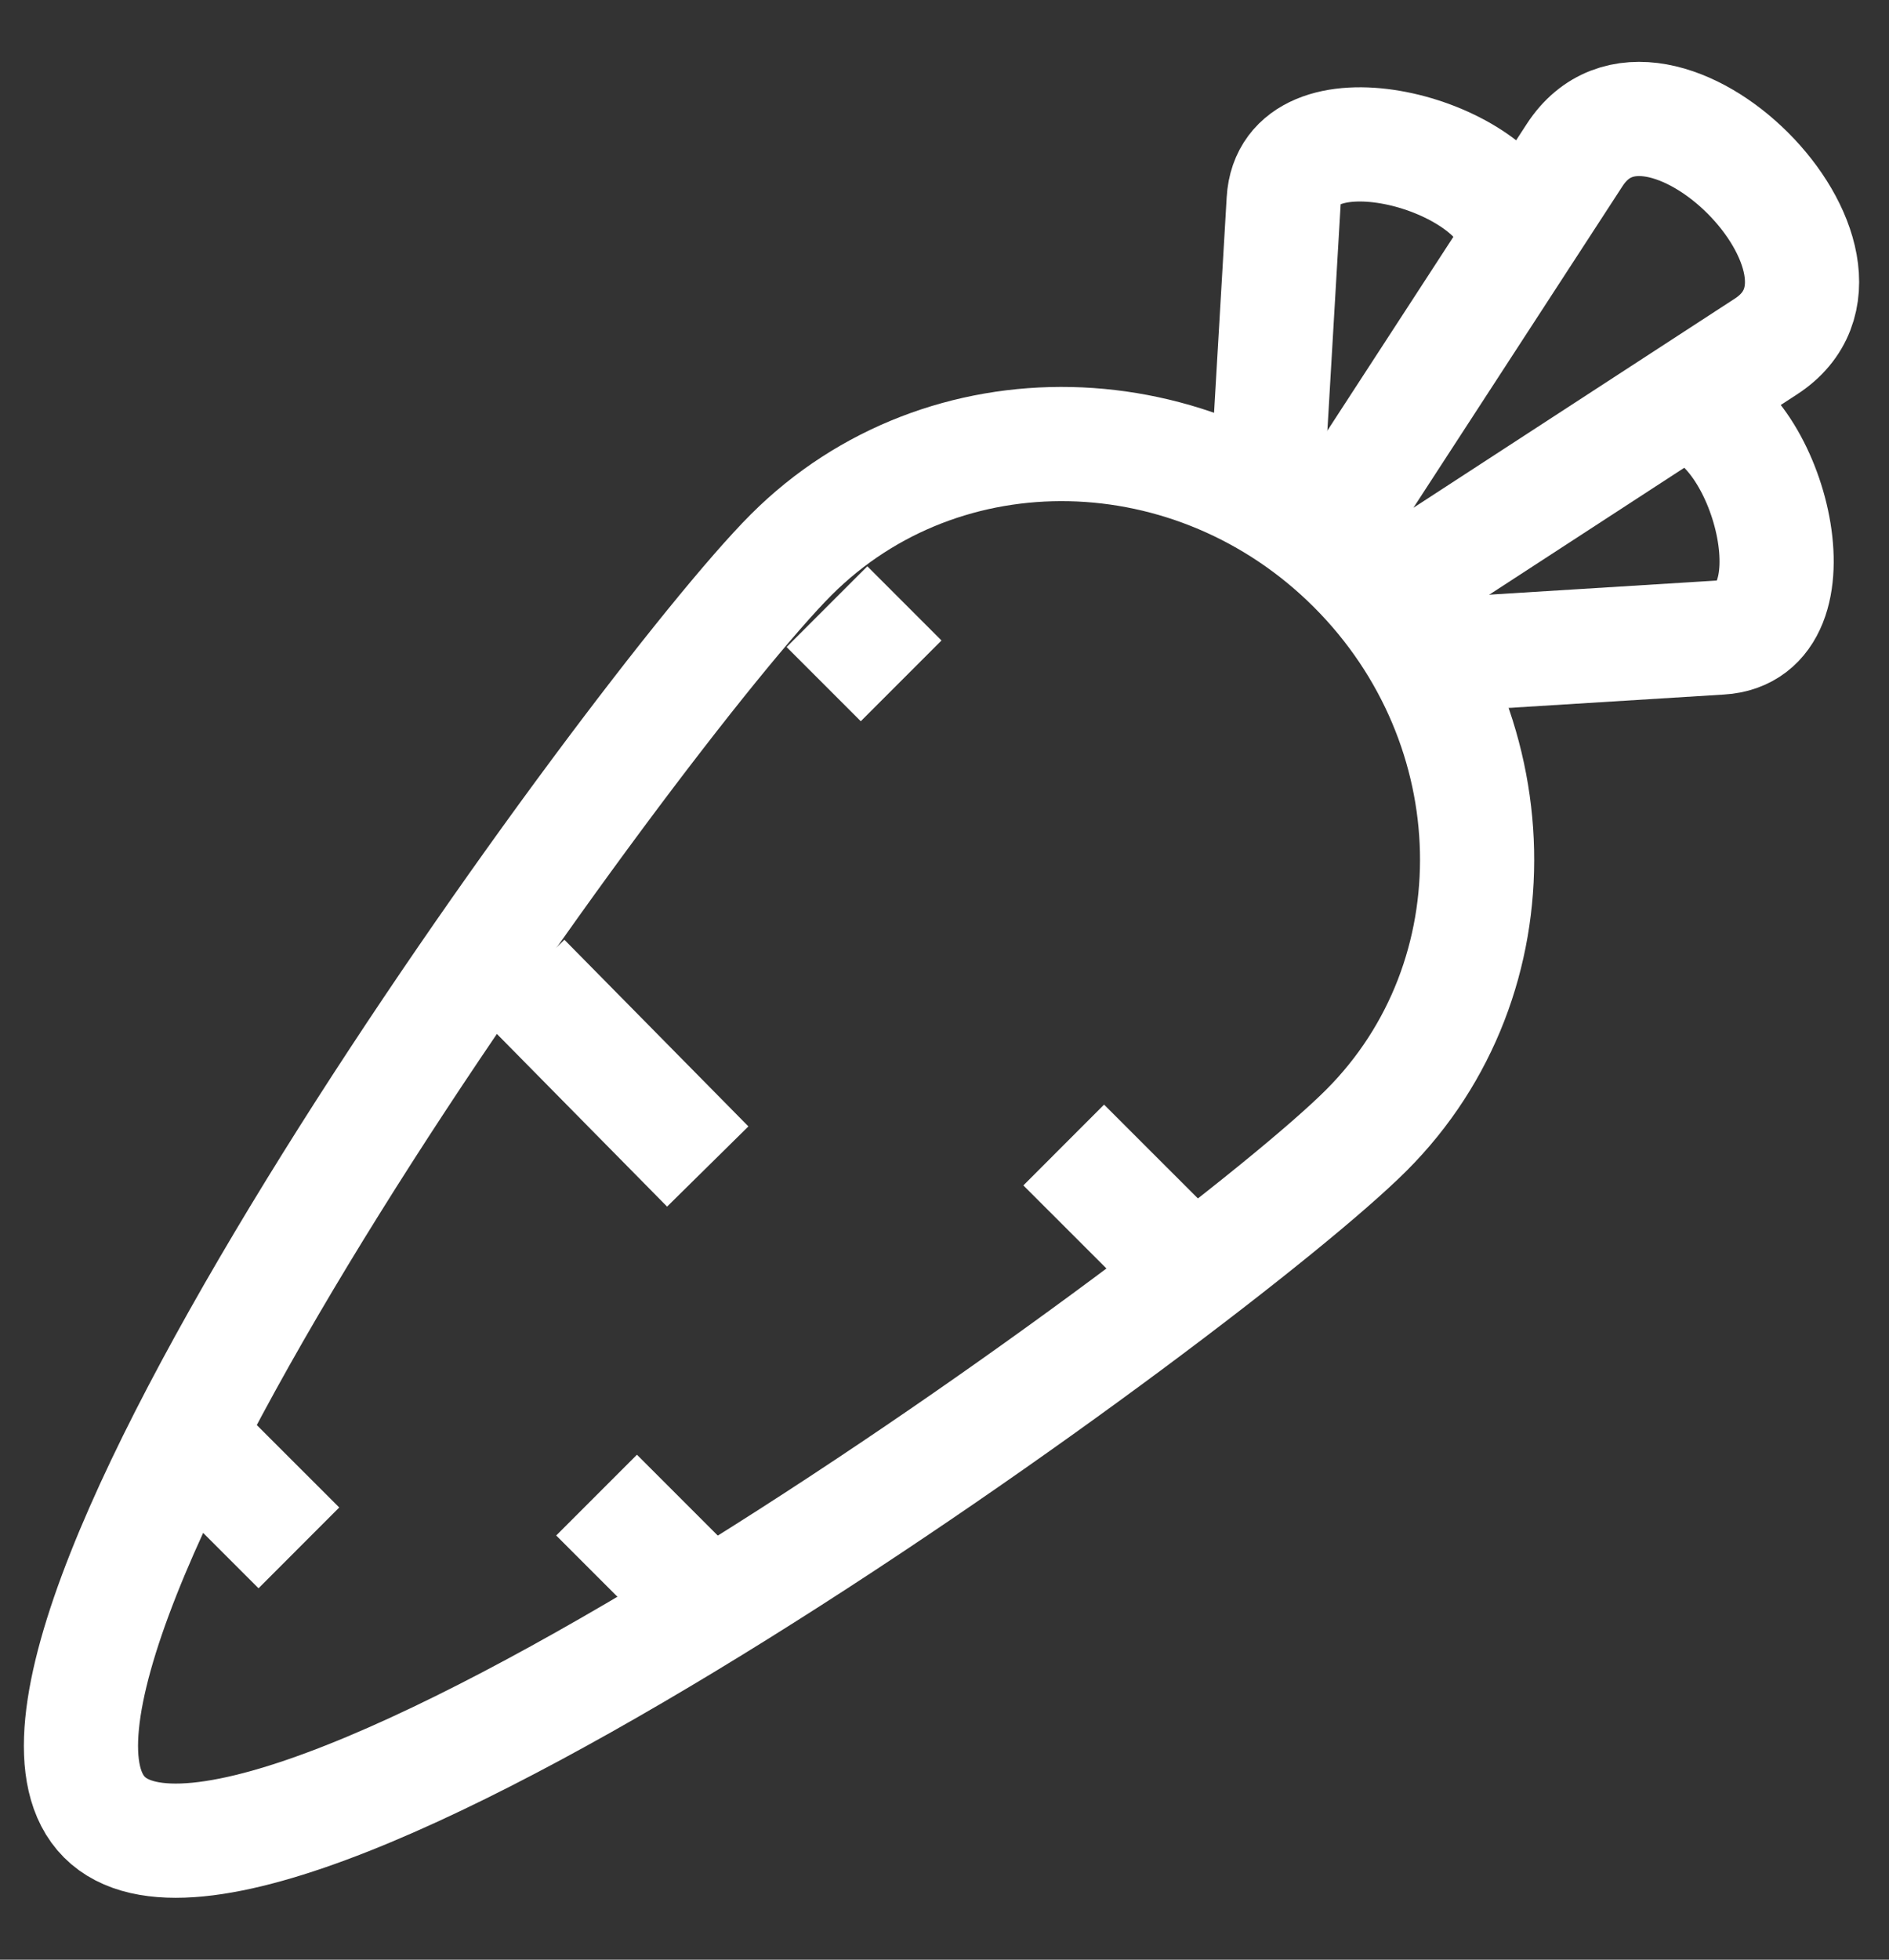
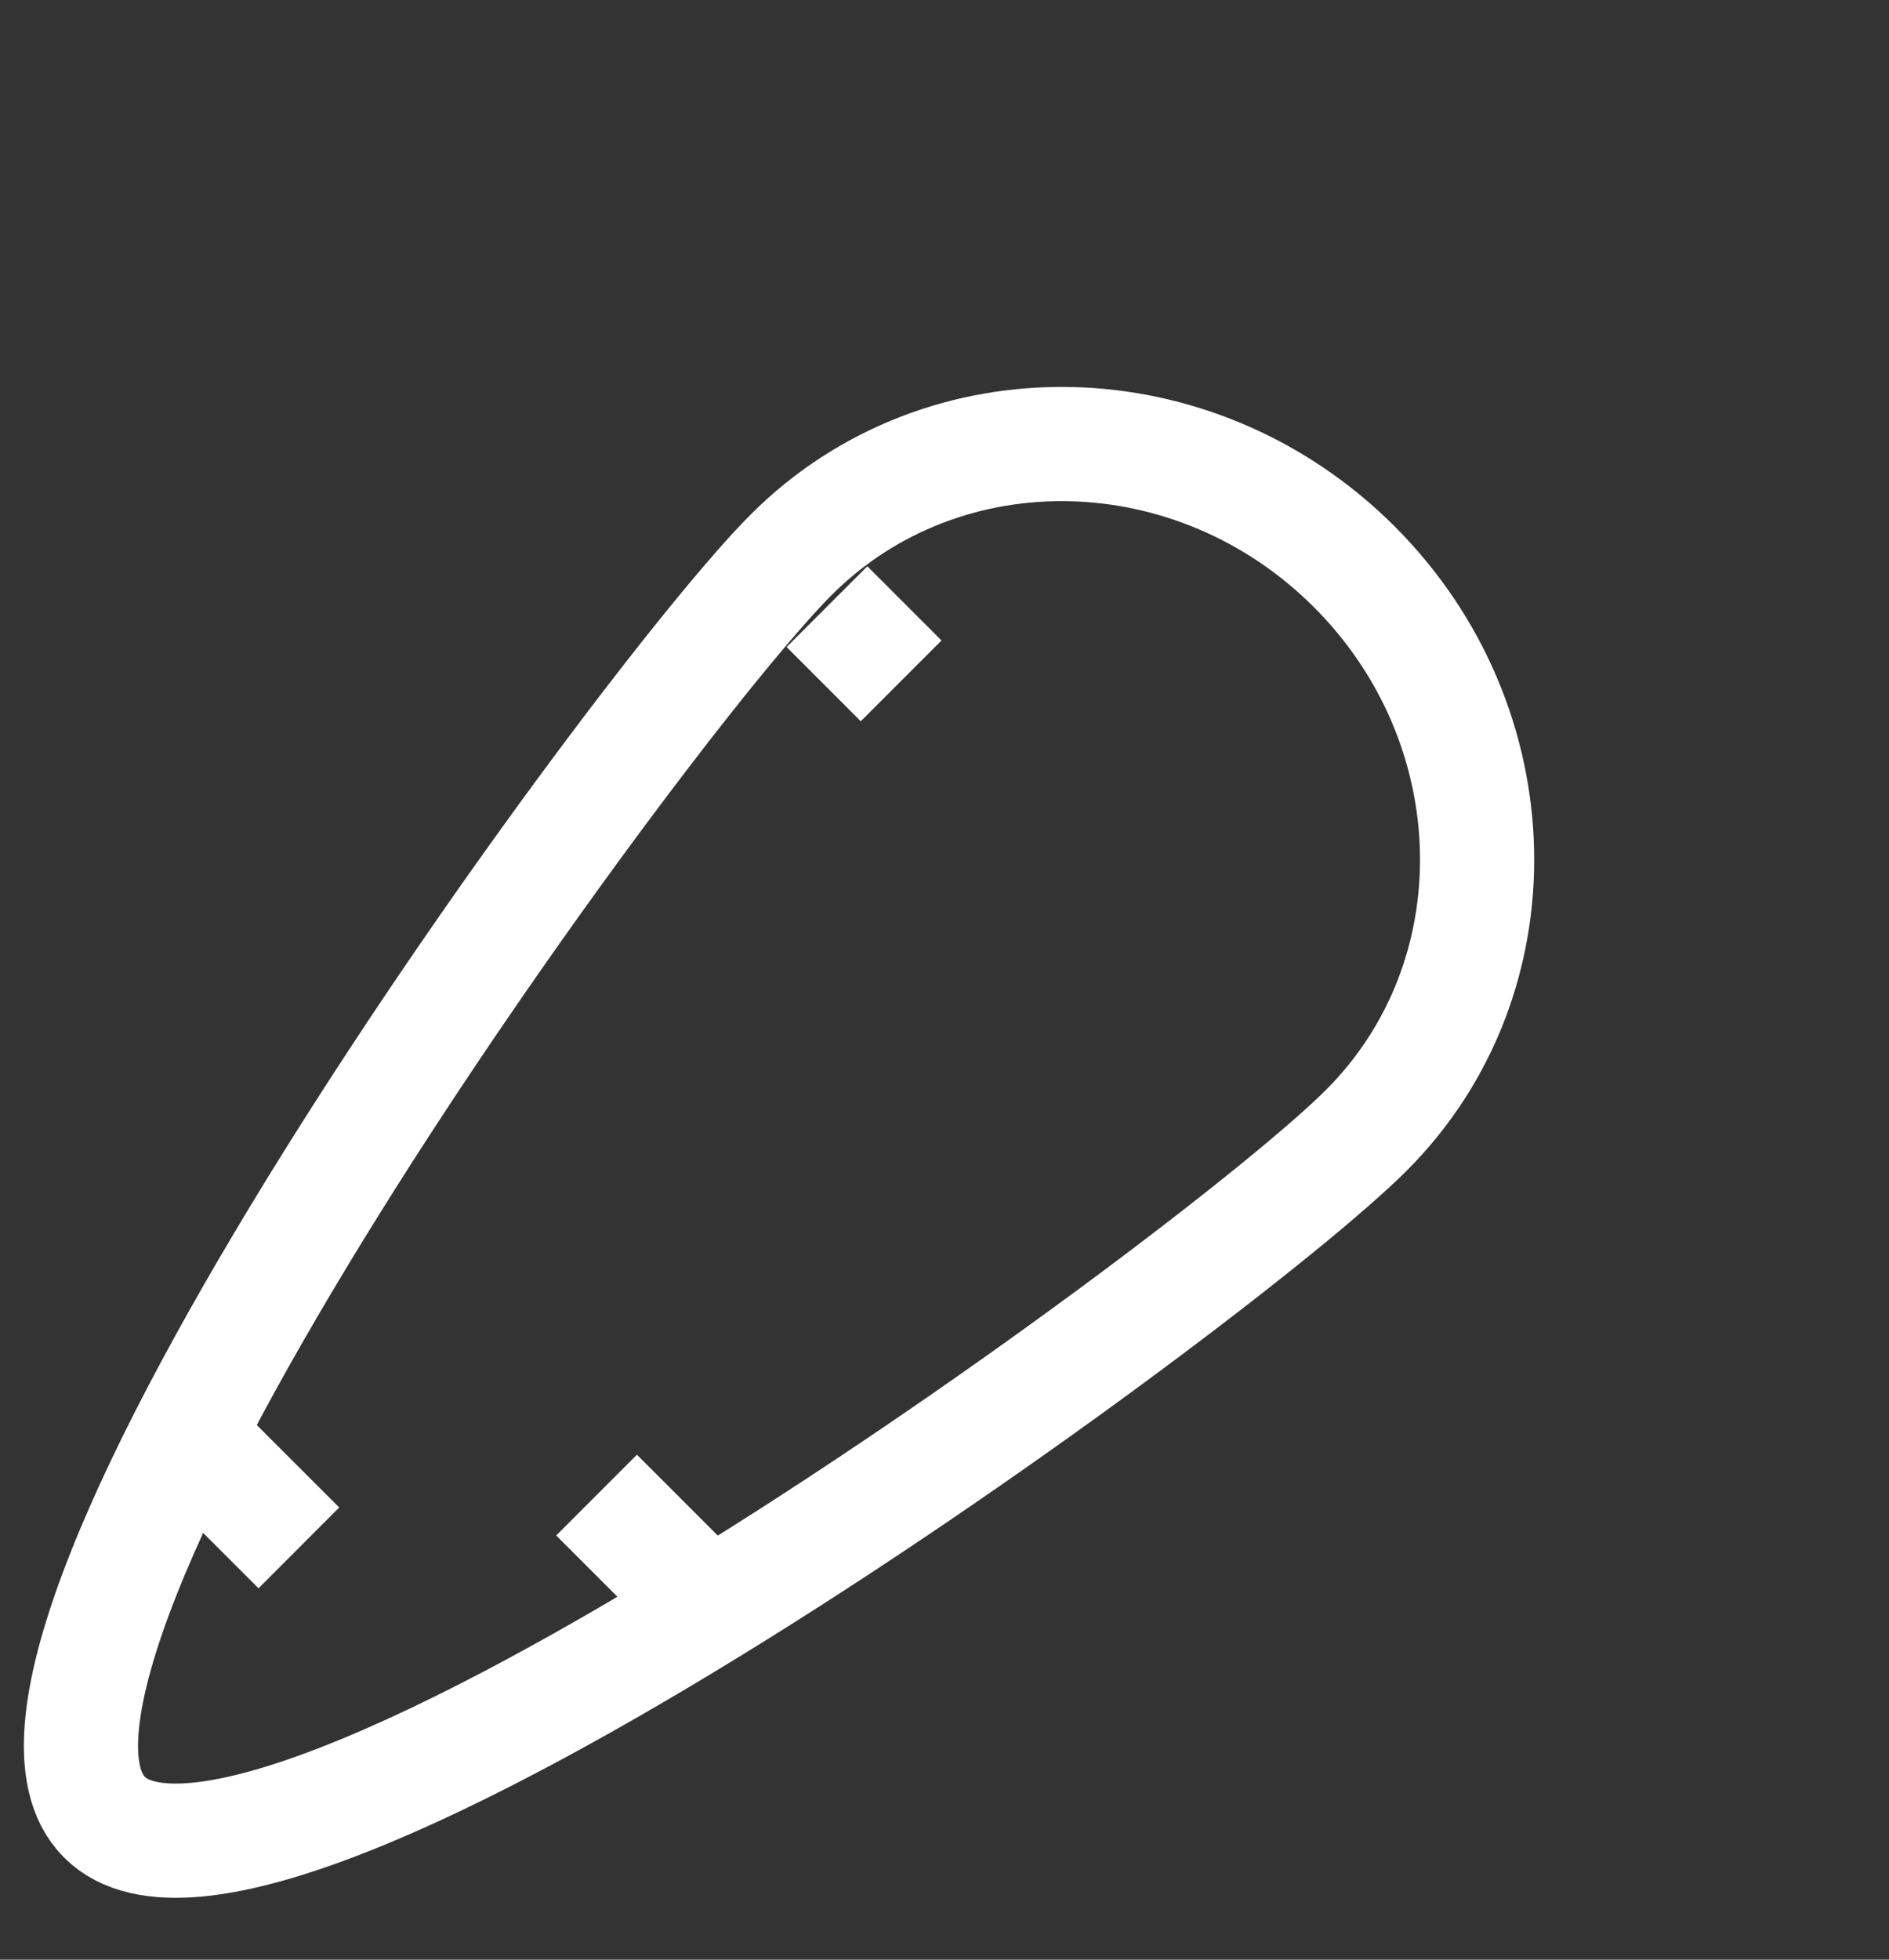
<svg xmlns="http://www.w3.org/2000/svg" width="27" height="28" viewBox="0 0 27 28" fill="none">
  <rect x="0" y="0" width="27" height="28" fill="#333333" stroke="none" />
-   <path d="M21.632 3.226C21.239 2.131 18.431 1.445 18.348 2.865L18.097 7.147" stroke="white" stroke-width="1.632" stroke-miterlimit="10" />
-   <path d="M24.159 5.803C25.295 6.094 26.043 9.024 24.592 9.109L20.406 9.369" stroke="white" stroke-width="1.632" stroke-miterlimit="10" />
-   <path d="M19.759 8.517L25.242 4.95C27.033 3.785 23.672 0.424 22.507 2.215L18.961 7.667" stroke="white" stroke-width="1.632" stroke-miterlimit="10" />
  <path fill-rule="evenodd" clip-rule="evenodd" d="M19.358 8.099C21.628 10.37 21.706 13.973 19.531 16.148C17.356 18.323 3.763 28.235 1.493 25.964C-0.778 23.694 9.134 10.101 11.309 7.926C13.484 5.751 17.087 5.829 19.358 8.099Z" stroke="white" stroke-width="1.632" stroke-miterlimit="10" />
-   <path d="M7.486 14L10.116 16.667" stroke="white" stroke-width="1.632" stroke-miterlimit="10" />
  <path d="M8.527 21.362L10.022 22.857" stroke="white" stroke-width="1.632" stroke-miterlimit="10" />
  <path d="M2.791 20.636L4.272 22.116" stroke="white" stroke-width="1.632" stroke-miterlimit="10" />
-   <path d="M15.204 16.36L16.814 17.969" stroke="white" stroke-width="1.632" stroke-miterlimit="10" />
  <path d="M11.82 8.668L12.88 9.728" stroke="white" stroke-width="1.632" stroke-miterlimit="10" />
</svg>